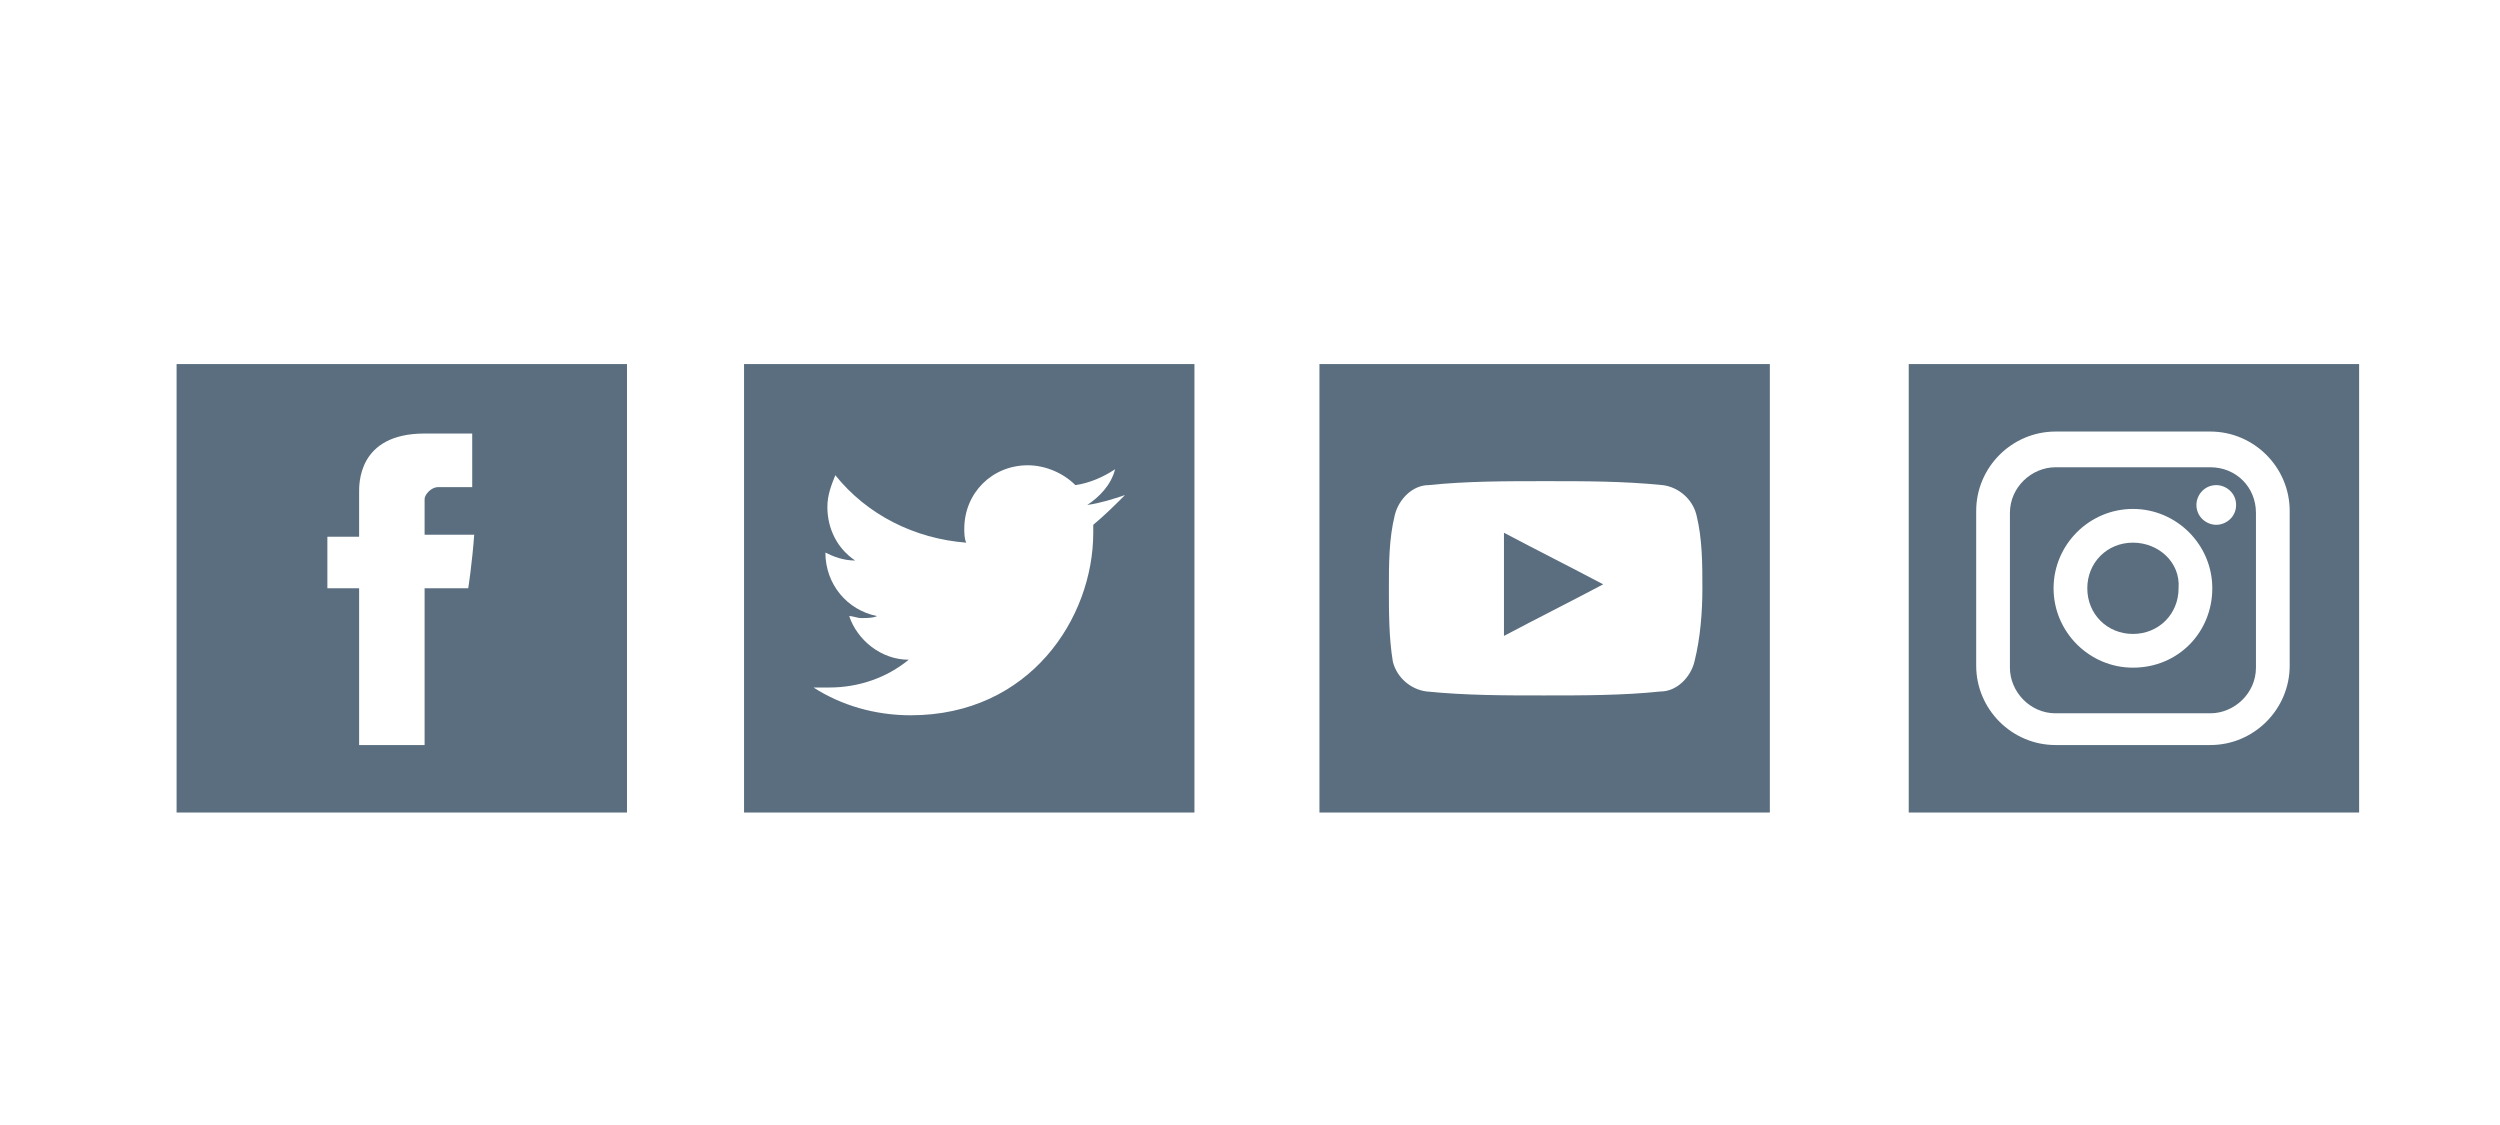
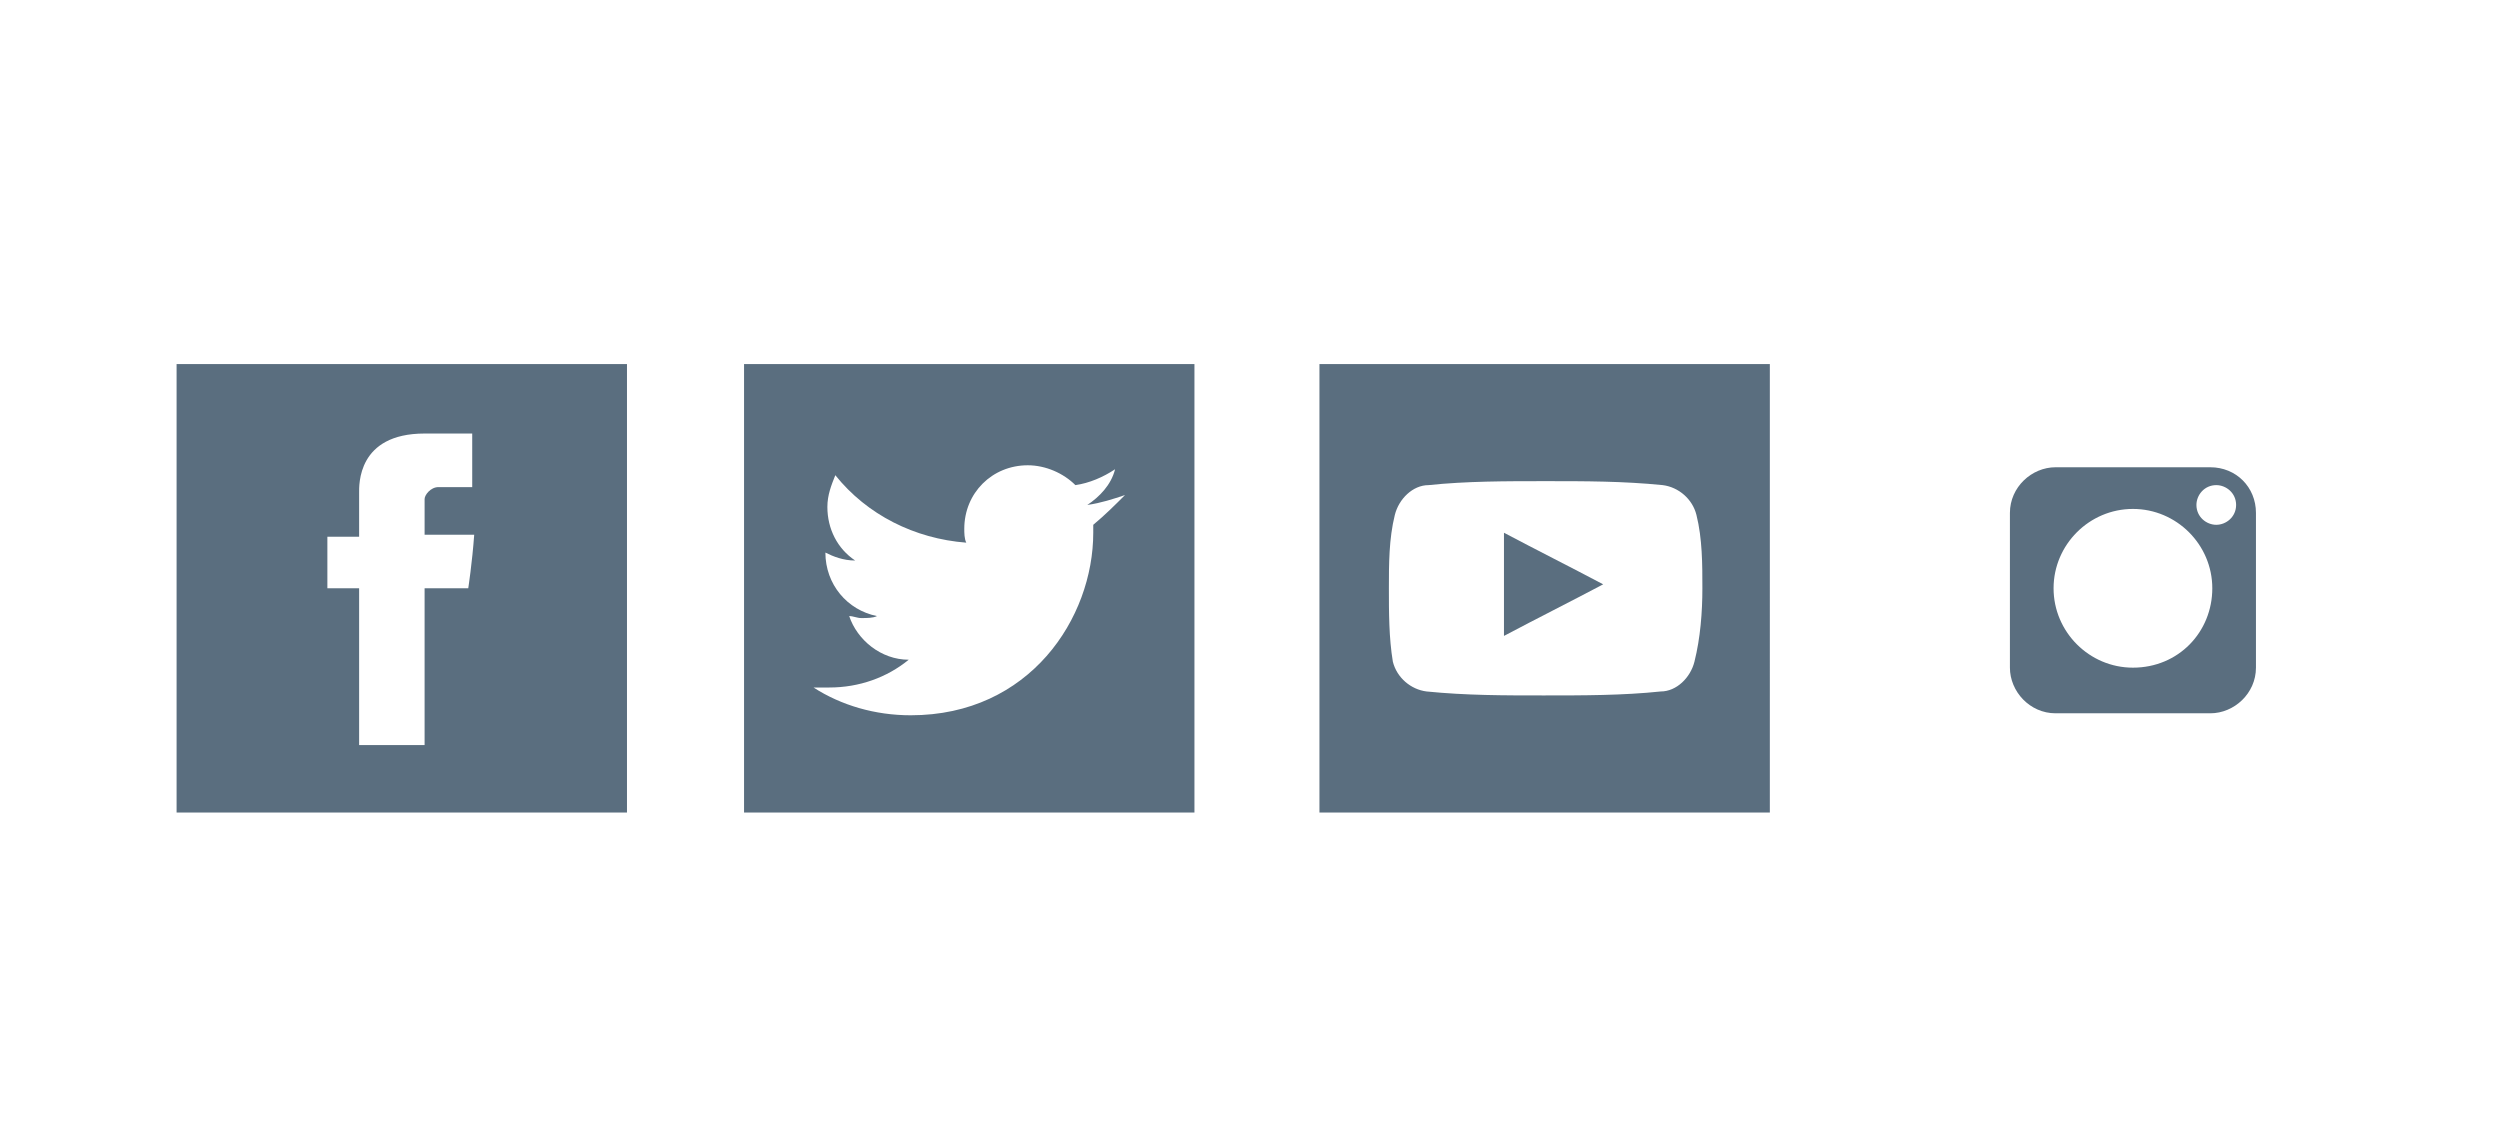
<svg xmlns="http://www.w3.org/2000/svg" width="120px" height="54px" version="1.1" id="Layer_1" x="0px" y="0px" viewBox="0 0 126 32" style="enable-background:new 0 0 126 32;" xml:space="preserve">
  <style type="text/css">
	.st0{fill-rule:evenodd;clip-rule:evenodd;fill:#5A6E7F;}
	.st1{fill-rule:evenodd;clip-rule:evenodd;fill:#7C8389;}
</style>
  <path class="st0" d="M66.5,28.6h22.7V6H66.5V28.6z M85.4,21c-0.2,0.8-0.9,1.5-1.7,1.5c-1.9,0.2-3.9,0.2-5.9,0.2c-2,0-3.9,0-5.9-0.2  c-0.8-0.1-1.5-0.7-1.7-1.5C70,19.8,70,18.5,70,17.3s0-2.5,0.3-3.7c0.2-0.8,0.9-1.5,1.7-1.5c1.9-0.2,3.9-0.2,5.9-0.2  c2,0,3.9,0,5.9,0.2c0.8,0.1,1.5,0.7,1.7,1.5c0.3,1.2,0.3,2.5,0.3,3.7S85.7,19.8,85.4,21" />
  <path class="st0" d="M75.8,19.7c1.7-0.9,3.3-1.7,5-2.6c-1.7-0.9-3.3-1.7-5-2.6V19.7z" />
  <path class="st0" d="M37.5,28.6h22.7V6H37.5V28.6z M55.1,14.1c0,0.1,0,0.3,0,0.4c0,4.3-3.2,9.2-9.2,9.2c-1.8,0-3.5-0.5-4.9-1.4  c0.3,0,0.5,0,0.8,0c1.5,0,2.9-0.5,4-1.4c-1.4,0-2.6-1-3-2.2c0.2,0,0.4,0.1,0.6,0.1c0.3,0,0.6,0,0.8-0.1c-1.5-0.3-2.6-1.6-2.6-3.2v0  c0.4,0.2,0.9,0.4,1.5,0.4c-0.9-0.6-1.4-1.6-1.4-2.7c0-0.6,0.2-1.1,0.4-1.6c1.6,2,4,3.2,6.6,3.4c-0.1-0.2-0.1-0.5-0.1-0.7  c0-1.8,1.4-3.2,3.2-3.2c0.9,0,1.8,0.4,2.4,1c0.7-0.1,1.4-0.4,2-0.8c-0.2,0.8-0.8,1.4-1.4,1.8c0.7-0.1,1.3-0.3,1.9-0.5  C56.2,13.1,55.7,13.6,55.1,14.1" />
-   <path class="st1" d="M50.2,16.1L50.2,16.1C50.2,16.1,50.2,16.1,50.2,16.1L50.2,16.1z" />
  <path class="st0" d="M111.4,11.2h-7.8c-1.2,0-2.3,1-2.3,2.3v7.8c0,1.2,1,2.3,2.3,2.3h7.8c1.2,0,2.3-1,2.3-2.3v-7.8  C113.7,12.2,112.7,11.2,111.4,11.2 M107.5,21.3c-2.2,0-4-1.8-4-4s1.8-4,4-4c2.2,0,4,1.8,4,4S109.8,21.3,107.5,21.3 M111.7,14.1  c-0.5,0-1-0.4-1-1c0-0.5,0.4-1,1-1c0.5,0,1,0.4,1,1C112.7,13.7,112.2,14.1,111.7,14.1" />
-   <path class="st0" d="M107.5,15c-1.3,0-2.3,1-2.3,2.3c0,1.3,1,2.3,2.3,2.3c1.3,0,2.3-1,2.3-2.3C109.9,16,108.8,15,107.5,15" />
-   <path class="st0" d="M96.2,28.6h22.7V6H96.2V28.6z M115.4,21.2c0,2.2-1.8,4-4,4h-7.8c-2.2,0-4-1.8-4-4v-7.8c0-2.2,1.8-4,4-4h7.8  c2.2,0,4,1.8,4,4V21.2z" />
  <path class="st0" d="M8.9,28.6h22.7V6H8.9V28.6z M23.9,12.2h-1.8c-0.4,0-0.7,0.4-0.7,0.6v1.8h2.5c-0.1,1.4-0.3,2.7-0.3,2.7h-2.2v7.9  h-3.3v-7.9h-1.6v-2.6h1.6v-2.2c0-0.4-0.1-3,3.3-3h2.4V12.2z" />
</svg>